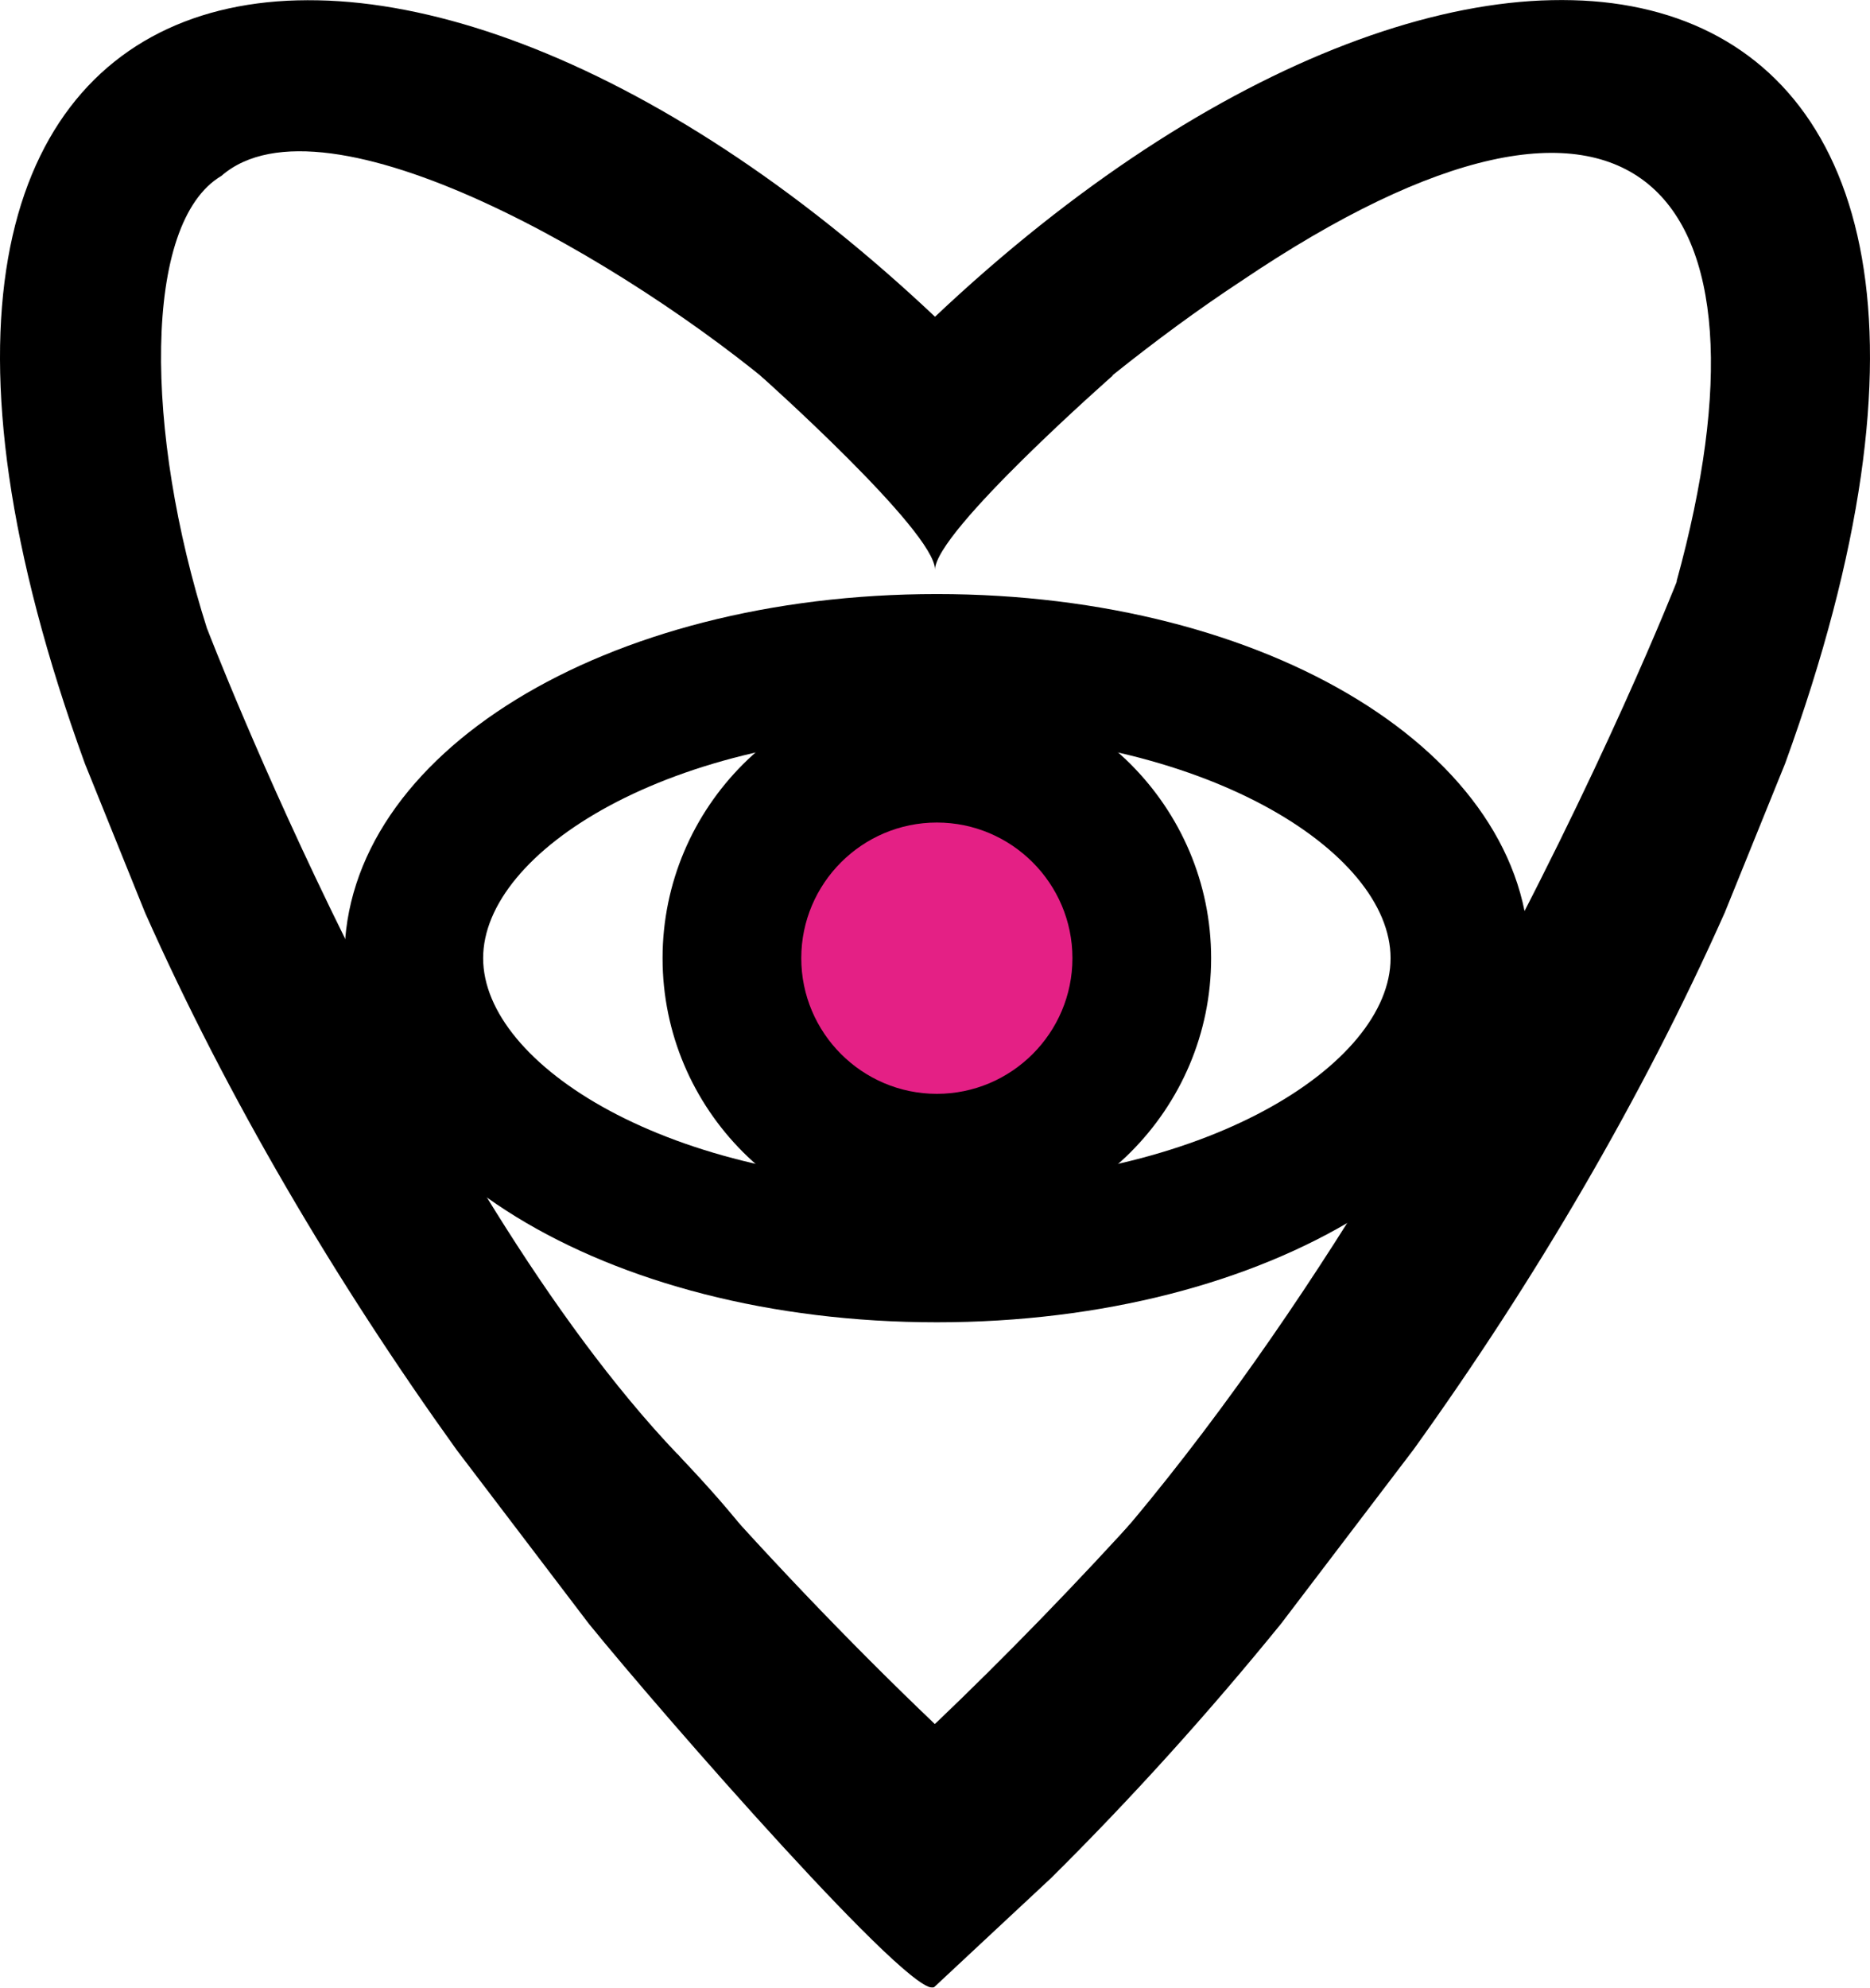
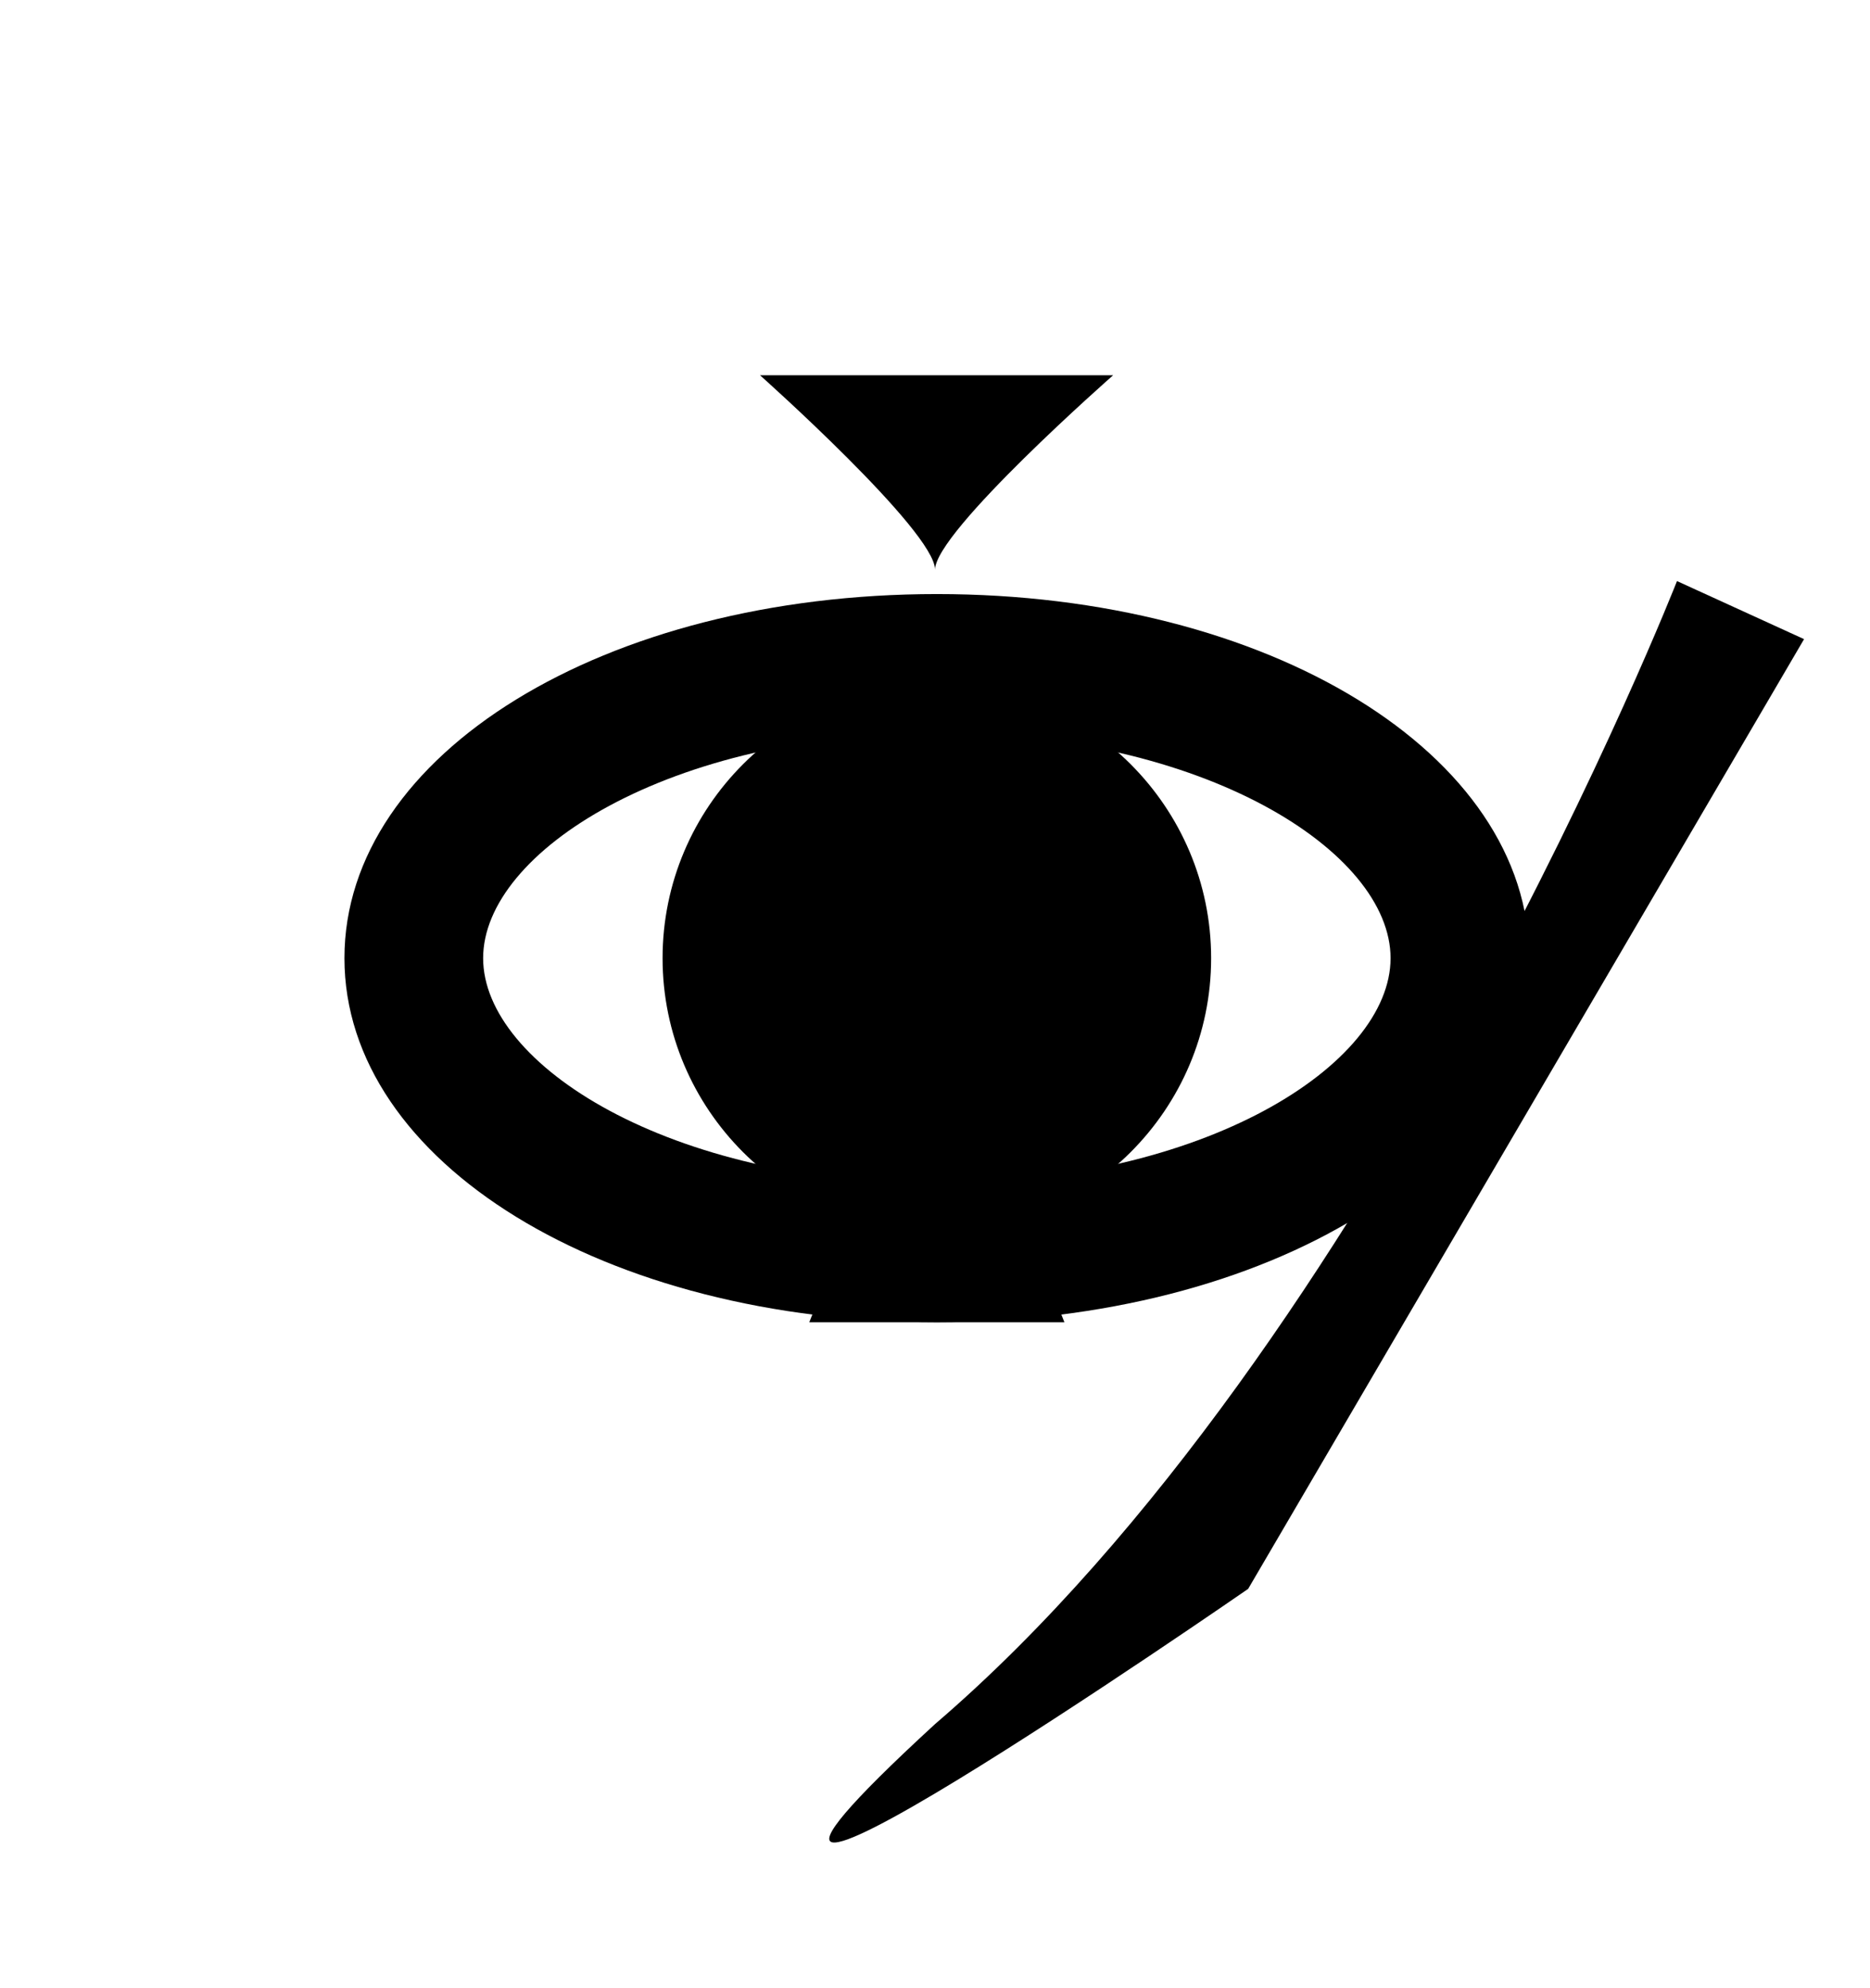
<svg xmlns="http://www.w3.org/2000/svg" xmlns:ns1="http://sodipodi.sourceforge.net/DTD/sodipodi-0.dtd" xmlns:ns2="http://www.inkscape.org/namespaces/inkscape" width="130.999" height="139.201" viewBox="0 0 130.999 139.201" fill="none" version="1.1" id="svg28" ns1:docname="services-planning-image.svg" ns2:version="1.0.2 (e86c870879, 2021-01-15)">
  <mask id="mask0_887_9024" maskUnits="userSpaceOnUse" x="0" y="0" width="203" height="168">
-     <path d="M 202.092,0 H 0.946 V 168 H 202.092 Z" fill="#ffffff" id="path2" />
-   </mask>
+     </mask>
  <g mask="url(#mask0_887_9024)" id="g7" transform="translate(-31.371,-0.396)">
    <path d="M 96.872,22.578 C 57.84,-14.242 15.51,-6.122 37.318,53.874 l 4.214,10.436 c 5.767,12.969 13.342,25.811 21.833,37.634 l 9.255,12.167 c 5.22,6.428 22.928,26.677 24.214,25.43 l 8.173,-7.624 c 5.564,-5.511 10.987,-11.506 16.105,-17.806 l 9.268,-12.18 c 8.504,-11.823 16.053,-24.678 21.82,-37.634 l 4.227,-10.436 C 178.235,-6.198 135.854,-14.217 96.872,22.578 Z m 44.113,49.56 c -3.794,6.427 -8.237,12.549 -12.884,18.391 -2.139,2.698 -7.588,6.707 -8.122,10.105 -0.726,4.633 -4.774,6.122 -8.313,5.257 -4.8,5.32 -9.905,10.576 -14.806,15.247 -6.022,-5.74 -12.323,-12.346 -18.014,-18.887 -2.737,-1.069 -5.207,-3.628 -7.46,-6.72 -5.602,-7.687 -11.05,-14.496 -15.315,-23.1 -2.024,-4.073 -3.883,-8.184 -6.353,-12.014 -1.782,-2.775 -3.615,-5.638 -4.328,-8.896 -0.573,-2.609 -0.331,-5.027 0.496,-7.064 -4.392,-13.771 -4.545,-28.458 0.993,-31.742 7.244,-6.313 28.517,6.045 39.453,15.387 1.057,0.471 1.999,1.171 2.852,2.011 1.171,-0.878 2.623,-1.438 4.239,-1.553 0.866,-0.051 1.757,0 2.661,0.115 0.344,-0.013 0.675,-0.025 1.018,-0.025 1.464,-0.013 2.991,0.038 4.43,0.356 0.929,0.204 1.757,0.585 2.495,1.082 1.591,-1.413 3.336,-2.584 5.296,-3.424 3.005,-2.405 5.996,-4.607 8.937,-6.542 27.842,-18.824 38.116,-6.427 30.567,20.962 3.03,10.207 -2.776,22.438 -7.868,31.055 z" fill="#000000" id="path5" />
  </g>
-   <path d="m 43.821,109.39 -29.293,-41.542 -5.907,-27.949 5.907,4.175 c 0,0 14.933,38.895 32.947,57.782 18.027,18.888 -3.654,7.535 -3.654,7.535 z" fill="#000000" id="path9" />
  <path d="m 117.481,40.688 c 0,0 -20.98,53.493 -51.979,80.055 -25.194,23.138 21.935,-9.47 21.935,-9.47 l 38.943,-66.512 -8.886,-4.06 z" fill="#000000" id="path11" />
  <path d="m 77.978,26.28 c 0,0 -12.476,10.958 -12.476,13.618 0,-2.698 -12.26,-13.618 -12.26,-13.618 z" fill="#000000" id="path13" />
  <g clip-path="url(#clip0_887_9024)" id="g21" transform="translate(-31.371,-0.396)">
    <ellipse cx="97" cy="67.505" rx="11.784" ry="11.787" fill="#e42085" id="ellipse15" />
    <path d="M 97,93 C 73.73,93 55.5,81.799 55.5,67.5 55.5,53.201 73.73,42 97,42 120.27,42 138.5,53.201 138.5,67.5 138.5,81.799 120.27,93 97,93 Z m 0,-41.281 c -18.728,0 -31.784,8.322 -31.784,15.781 0,7.459 13.056,15.781 31.784,15.781 18.728,0 31.784,-8.322 31.784,-15.781 0,-7.459 -13.056,-15.781 -31.784,-15.781 z" fill="#000000" id="path17" />
-     <path d="m 97,86.72 c -10.591,0 -19.214,-8.626 -19.214,-19.219 0,-10.594 8.623,-19.219 19.214,-19.219 10.591,0 19.214,8.626 19.214,19.219 0,10.594 -8.623,19.219 -19.214,19.219 z m 0,-28.719 c -5.234,0 -9.498,4.264 -9.498,9.5 0,5.236 4.263,9.5 9.498,9.5 5.235,0 9.498,-4.264 9.498,-9.5 0,-5.236 -4.263,-9.5 -9.498,-9.5 z" fill="#000000" id="path19" />
+     <path d="m 97,86.72 c -10.591,0 -19.214,-8.626 -19.214,-19.219 0,-10.594 8.623,-19.219 19.214,-19.219 10.591,0 19.214,8.626 19.214,19.219 0,10.594 -8.623,19.219 -19.214,19.219 z c -5.234,0 -9.498,4.264 -9.498,9.5 0,5.236 4.263,9.5 9.498,9.5 5.235,0 9.498,-4.264 9.498,-9.5 0,-5.236 -4.263,-9.5 -9.498,-9.5 z" fill="#000000" id="path19" />
  </g>
  <defs id="defs26">
    <clipPath id="clip0_887_9024">
      <rect width="83" height="51" fill="#ffffff" transform="translate(55.5,42)" id="rect23" x="0" y="0" />
    </clipPath>
  </defs>
</svg>